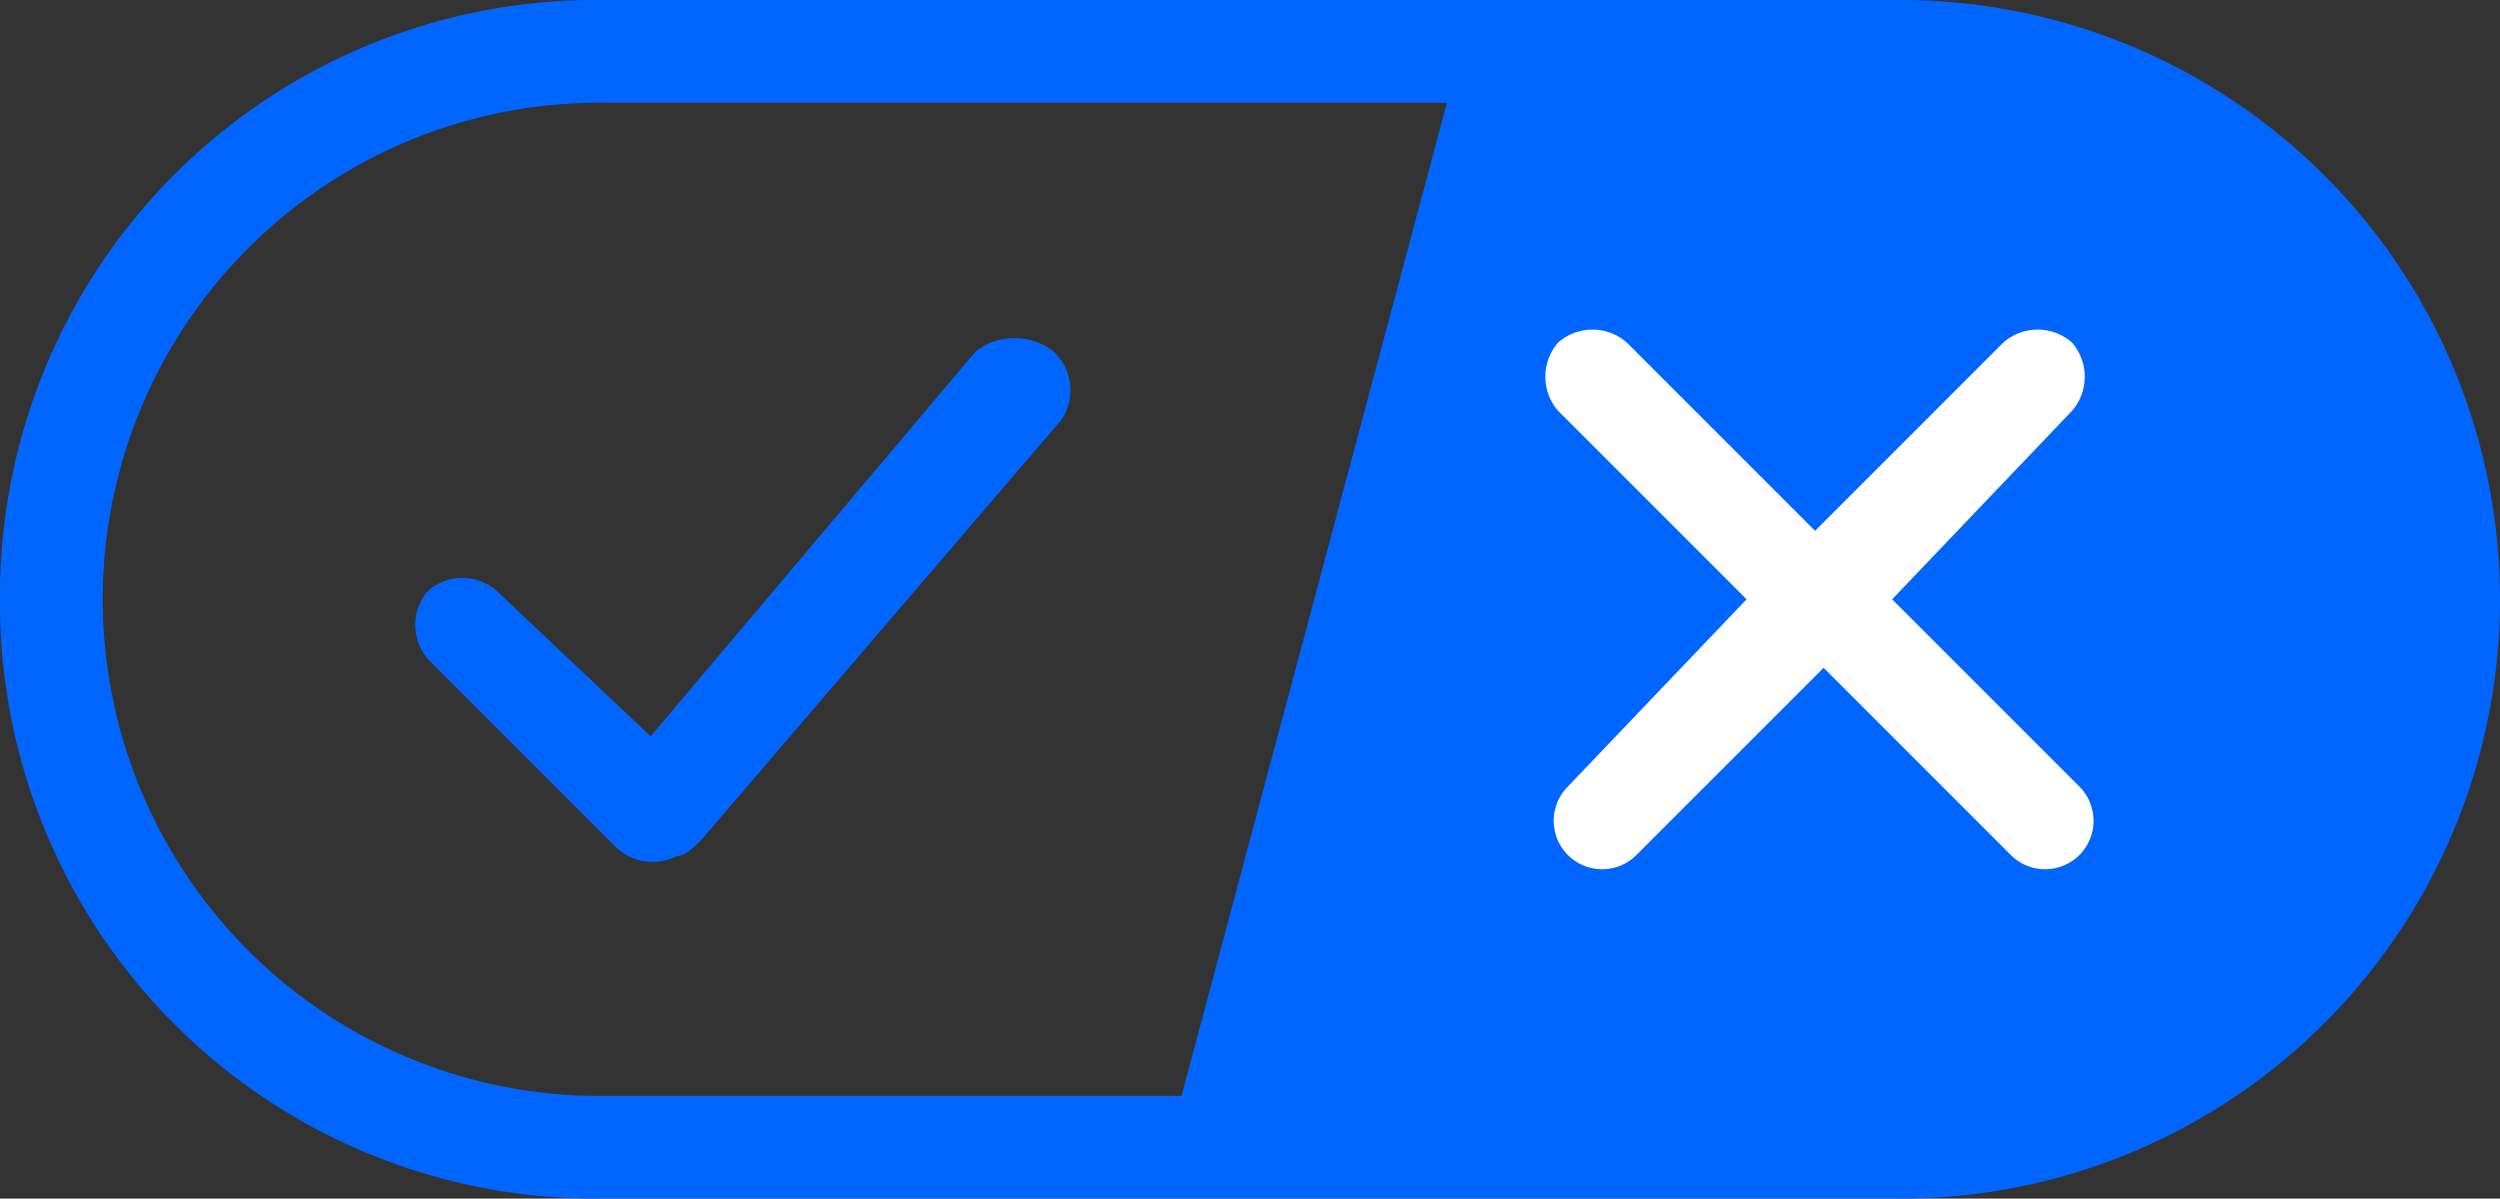
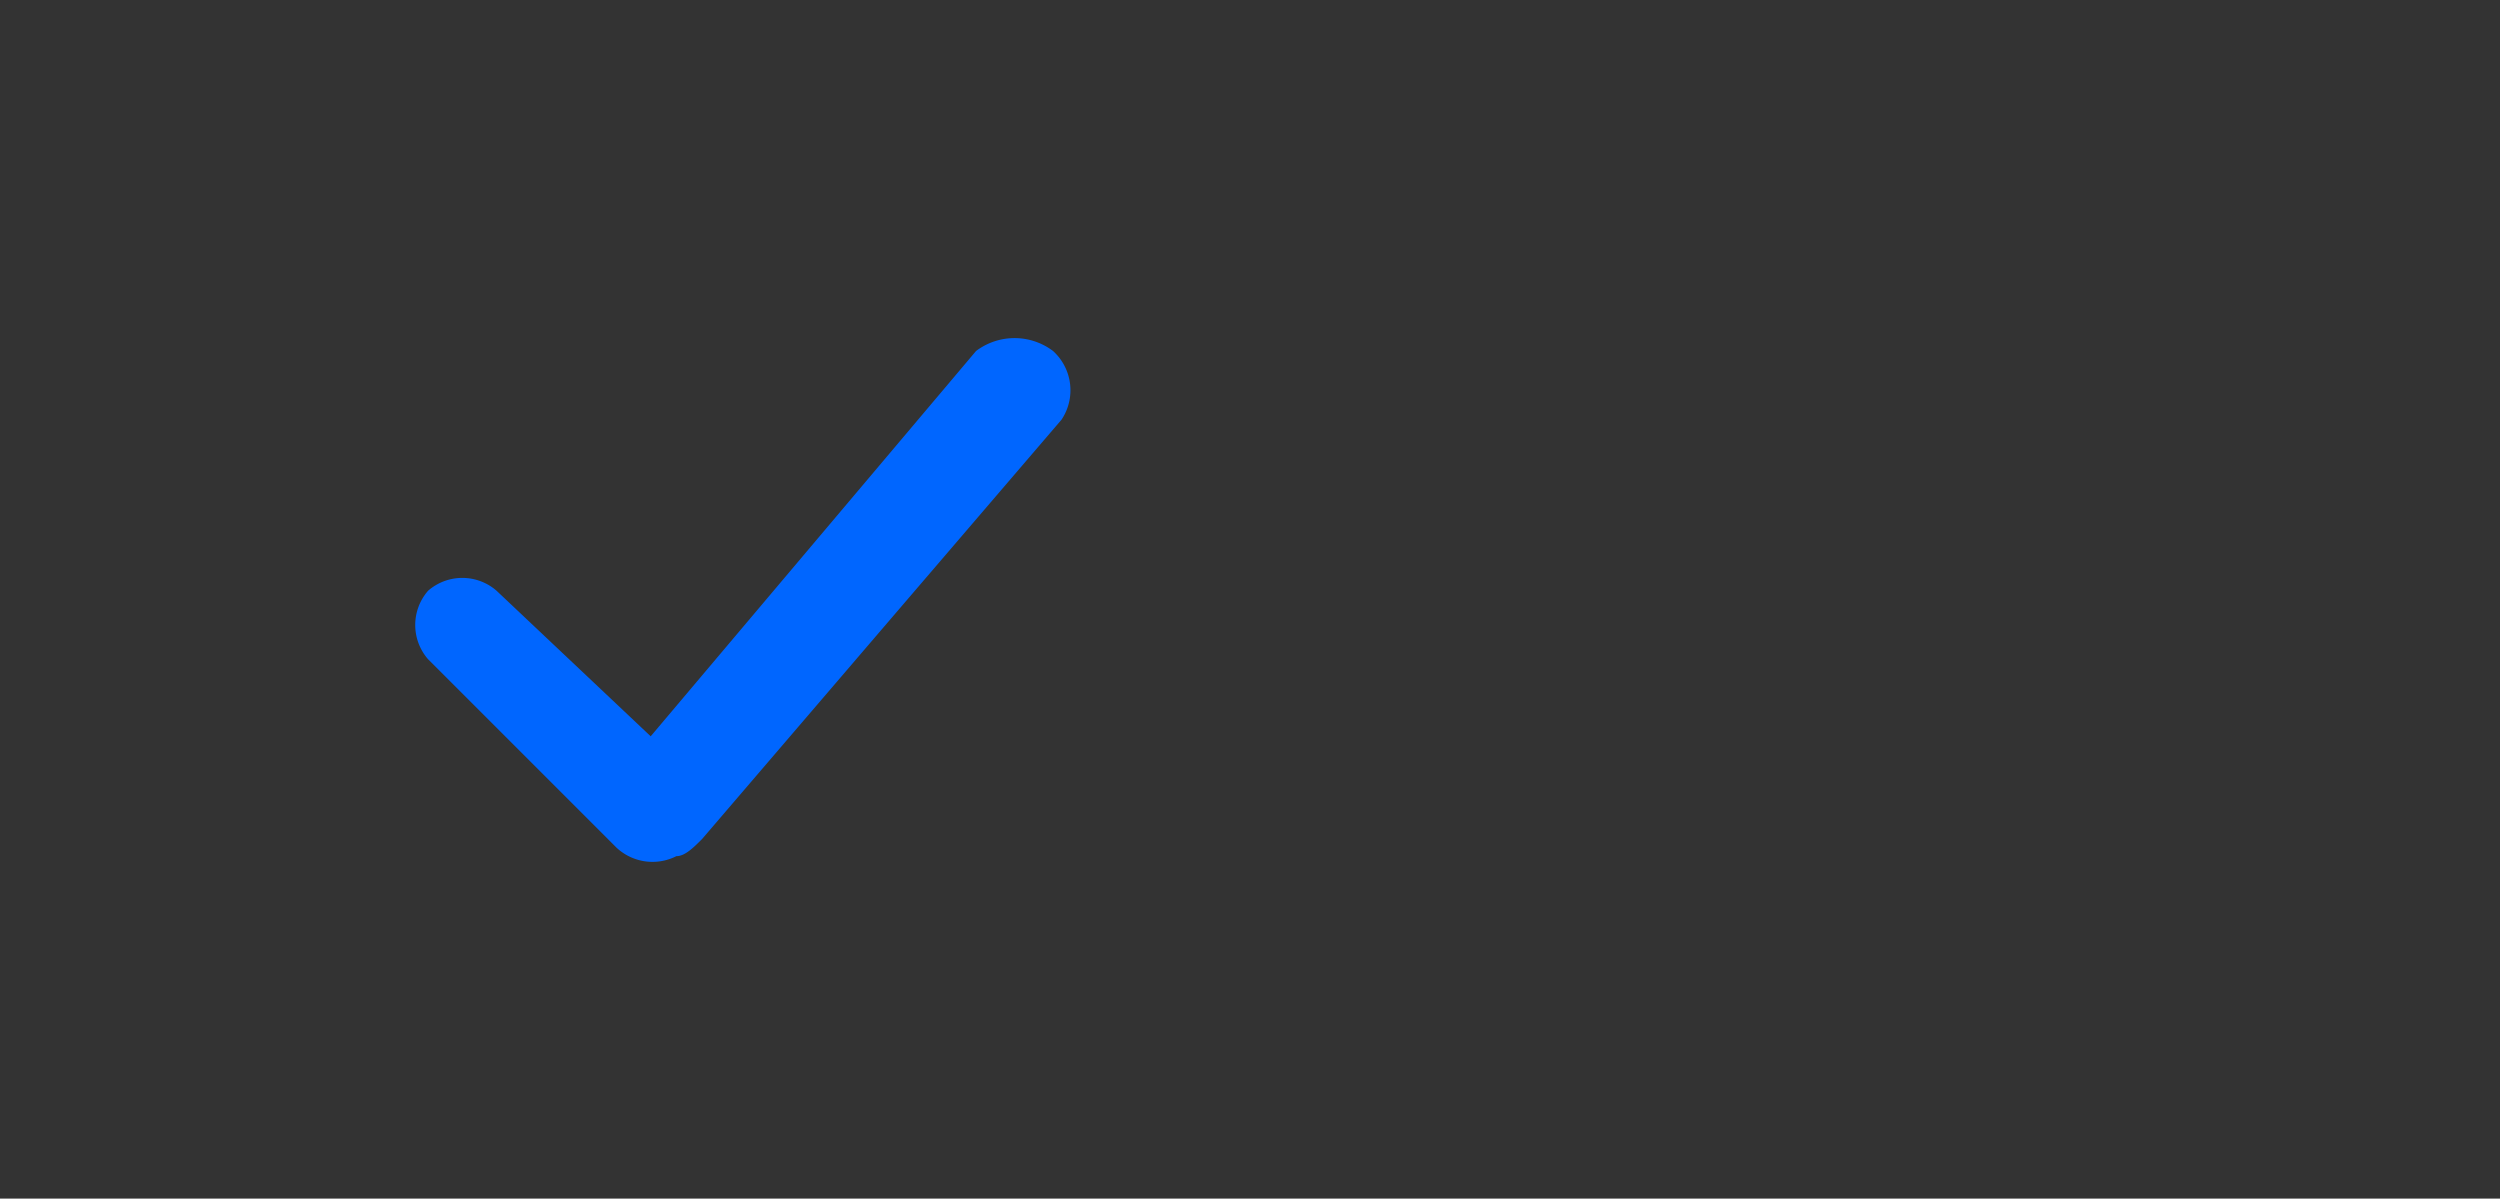
<svg xmlns="http://www.w3.org/2000/svg" width="29.2" height="14" viewBox="0 0 29.2 14">
  <rect x="0" y="0" width="29.2" height="14" fill="#333333" stroke="none" />
  <g id="final---dec.11-2020" transform="translate(0)">
    <g id="_x30_208-our-toggle">
      <g id="Final-Copy-2" transform="translate(0)">
-         <path id="Path_2845" data-name="Path 2845" d="M22.6,0H7.4a6.957,6.957,0,0,0-7,7,6.957,6.957,0,0,0,7,7H22.6a7,7,0,0,0,0-14ZM1.6,7A5.8,5.8,0,0,1,7.4,1.2h9.9L14.2,12.8H7.4A5.8,5.8,0,0,1,1.6,7Z" transform="translate(-0.4)" fill="#06f" fill-rule="evenodd" />
-         <path id="x" d="M24.6,4a.608.608,0,0,1,0,.8h0L22.5,7l2.2,2.2a.566.566,0,0,1-.8.8h0L21.7,7.8,19.5,10a.566.566,0,0,1-.8-.8h0L20.8,7,18.6,4.8a.608.608,0,0,1,0-.8.608.608,0,0,1,.8,0h0l2.2,2.2L23.8,4A.608.608,0,0,1,24.6,4Z" transform="translate(-0.4)" fill="#fff" />
        <path id="y" d="M12.7,4.1a.619.619,0,0,1,.1.8h0L8.6,9.8c-.1.1-.2.2-.3.2a.616.616,0,0,1-.7-.1h0L5.4,7.7a.608.608,0,0,1,0-.8.608.608,0,0,1,.8,0h0L8,8.6l3.8-4.5A.746.746,0,0,1,12.7,4.1Z" transform="translate(-0.4)" fill="#06f" />
      </g>
    </g>
  </g>
</svg>